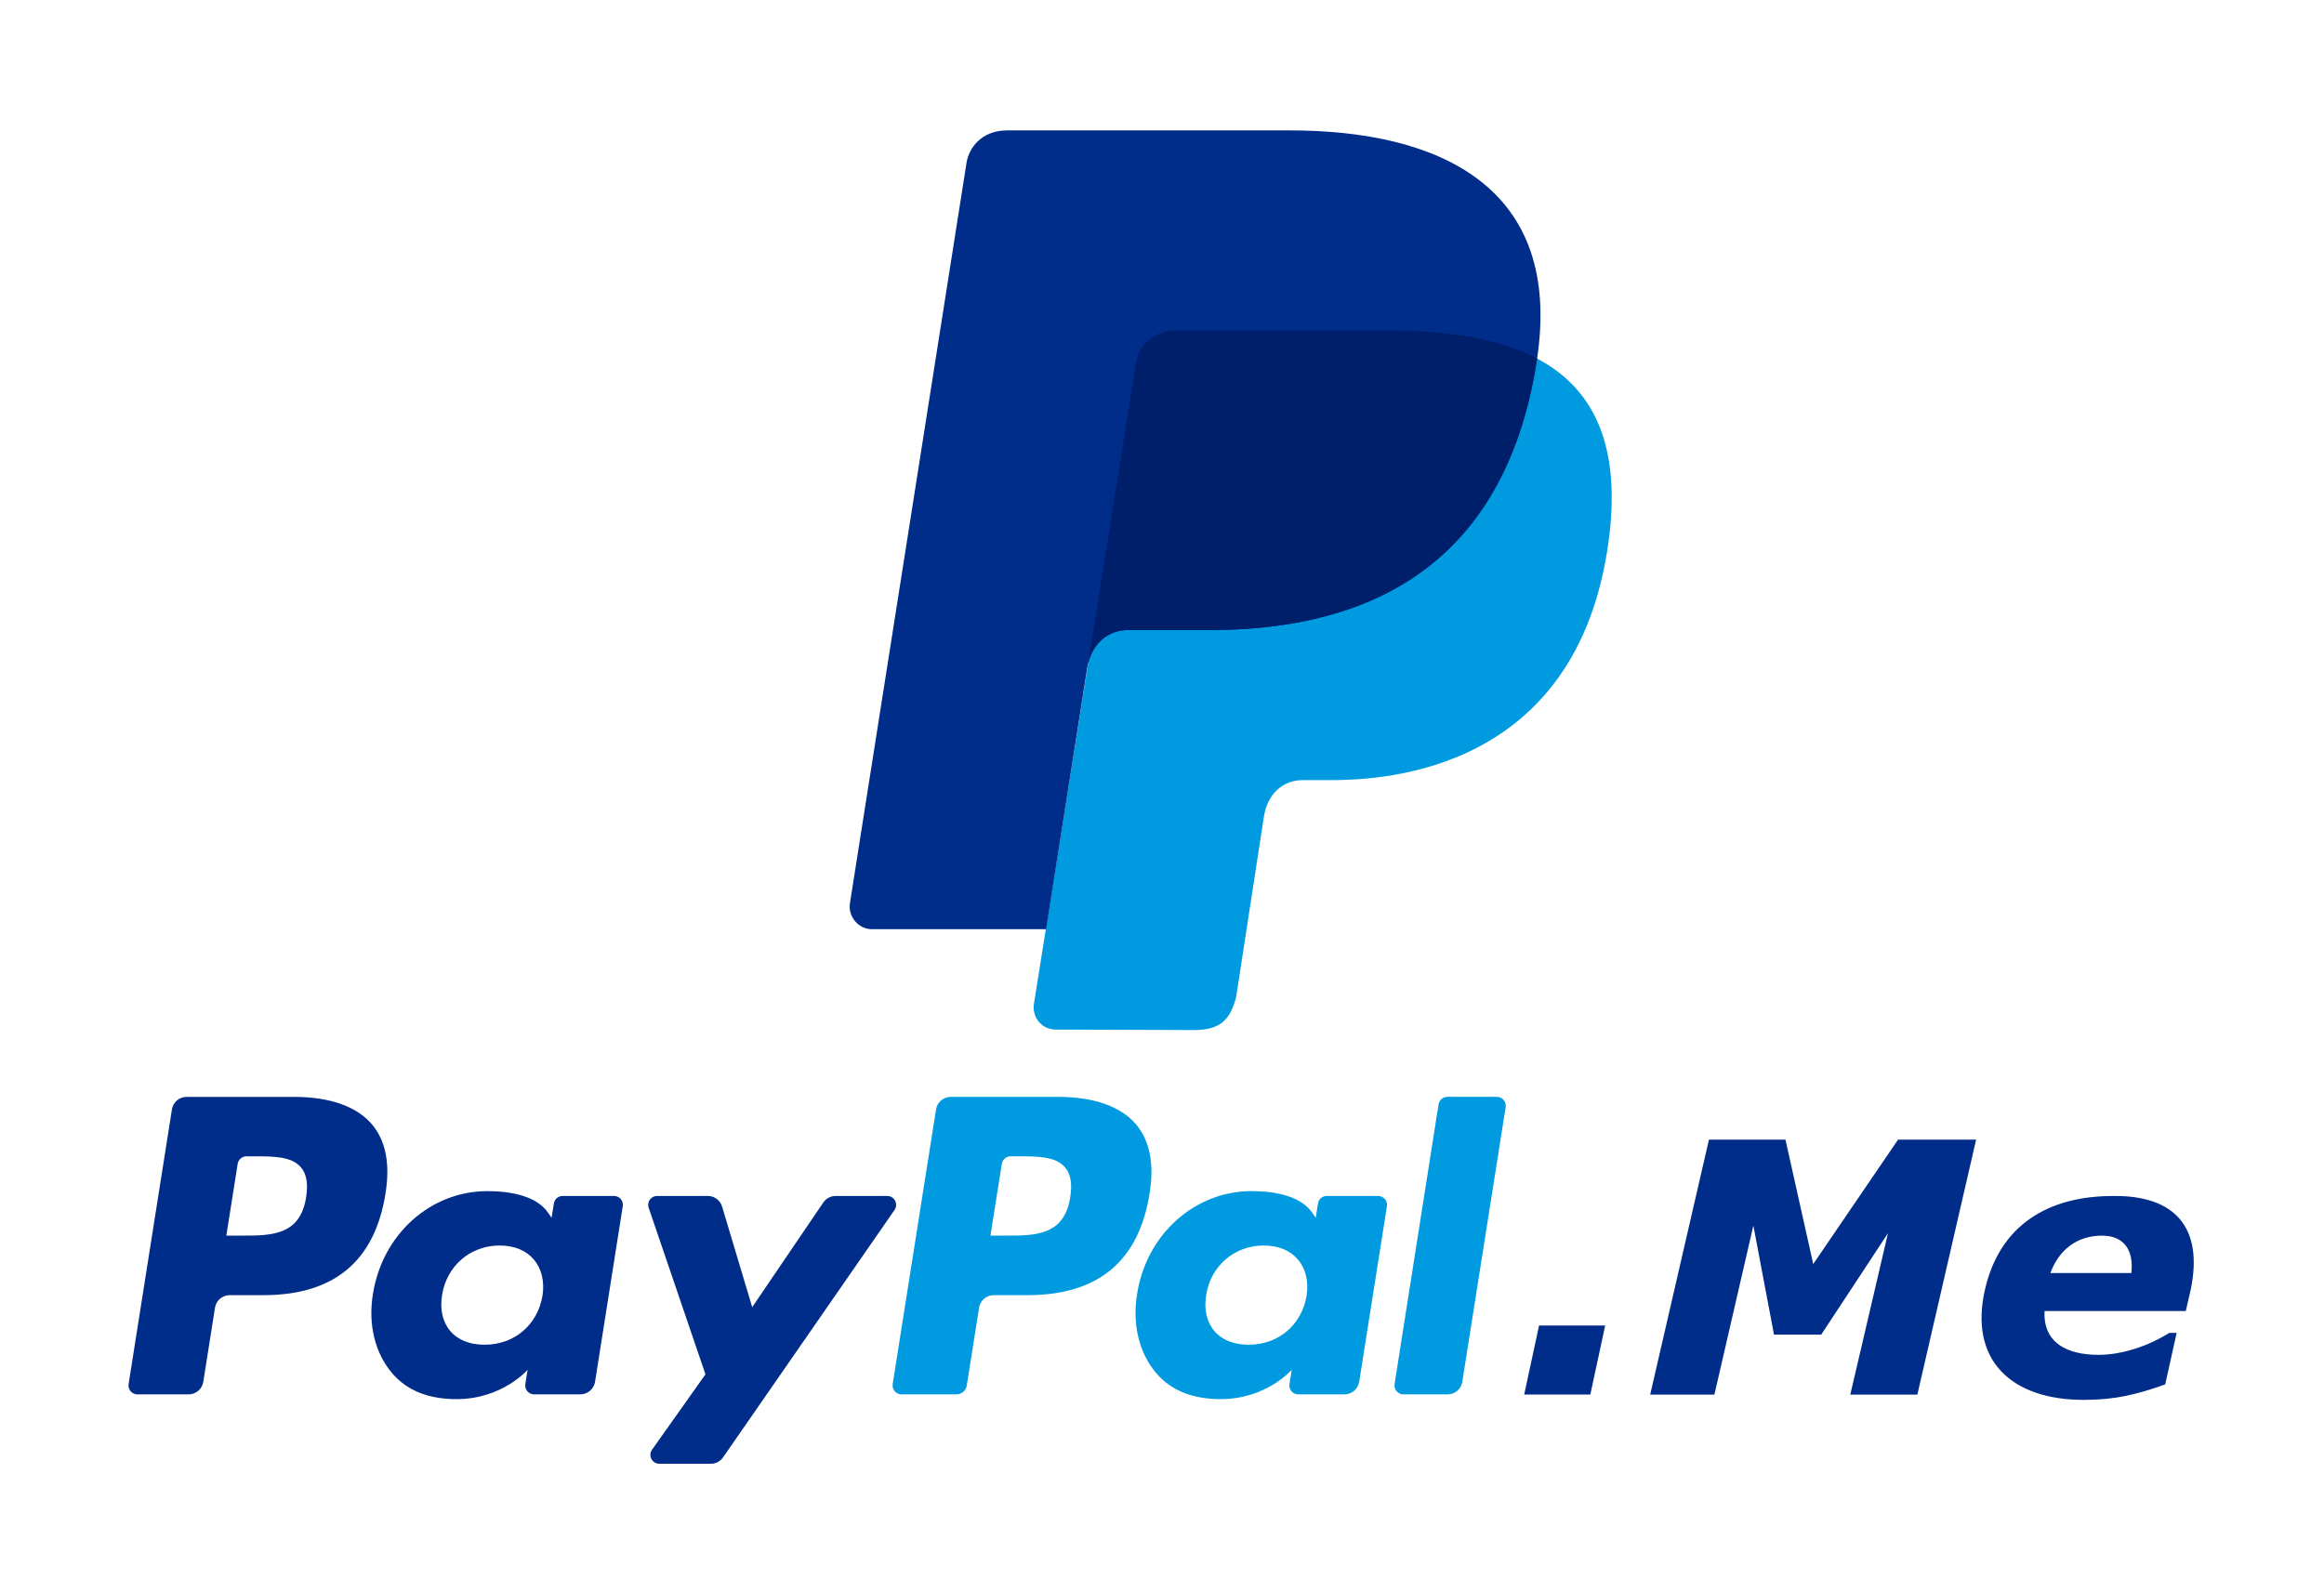
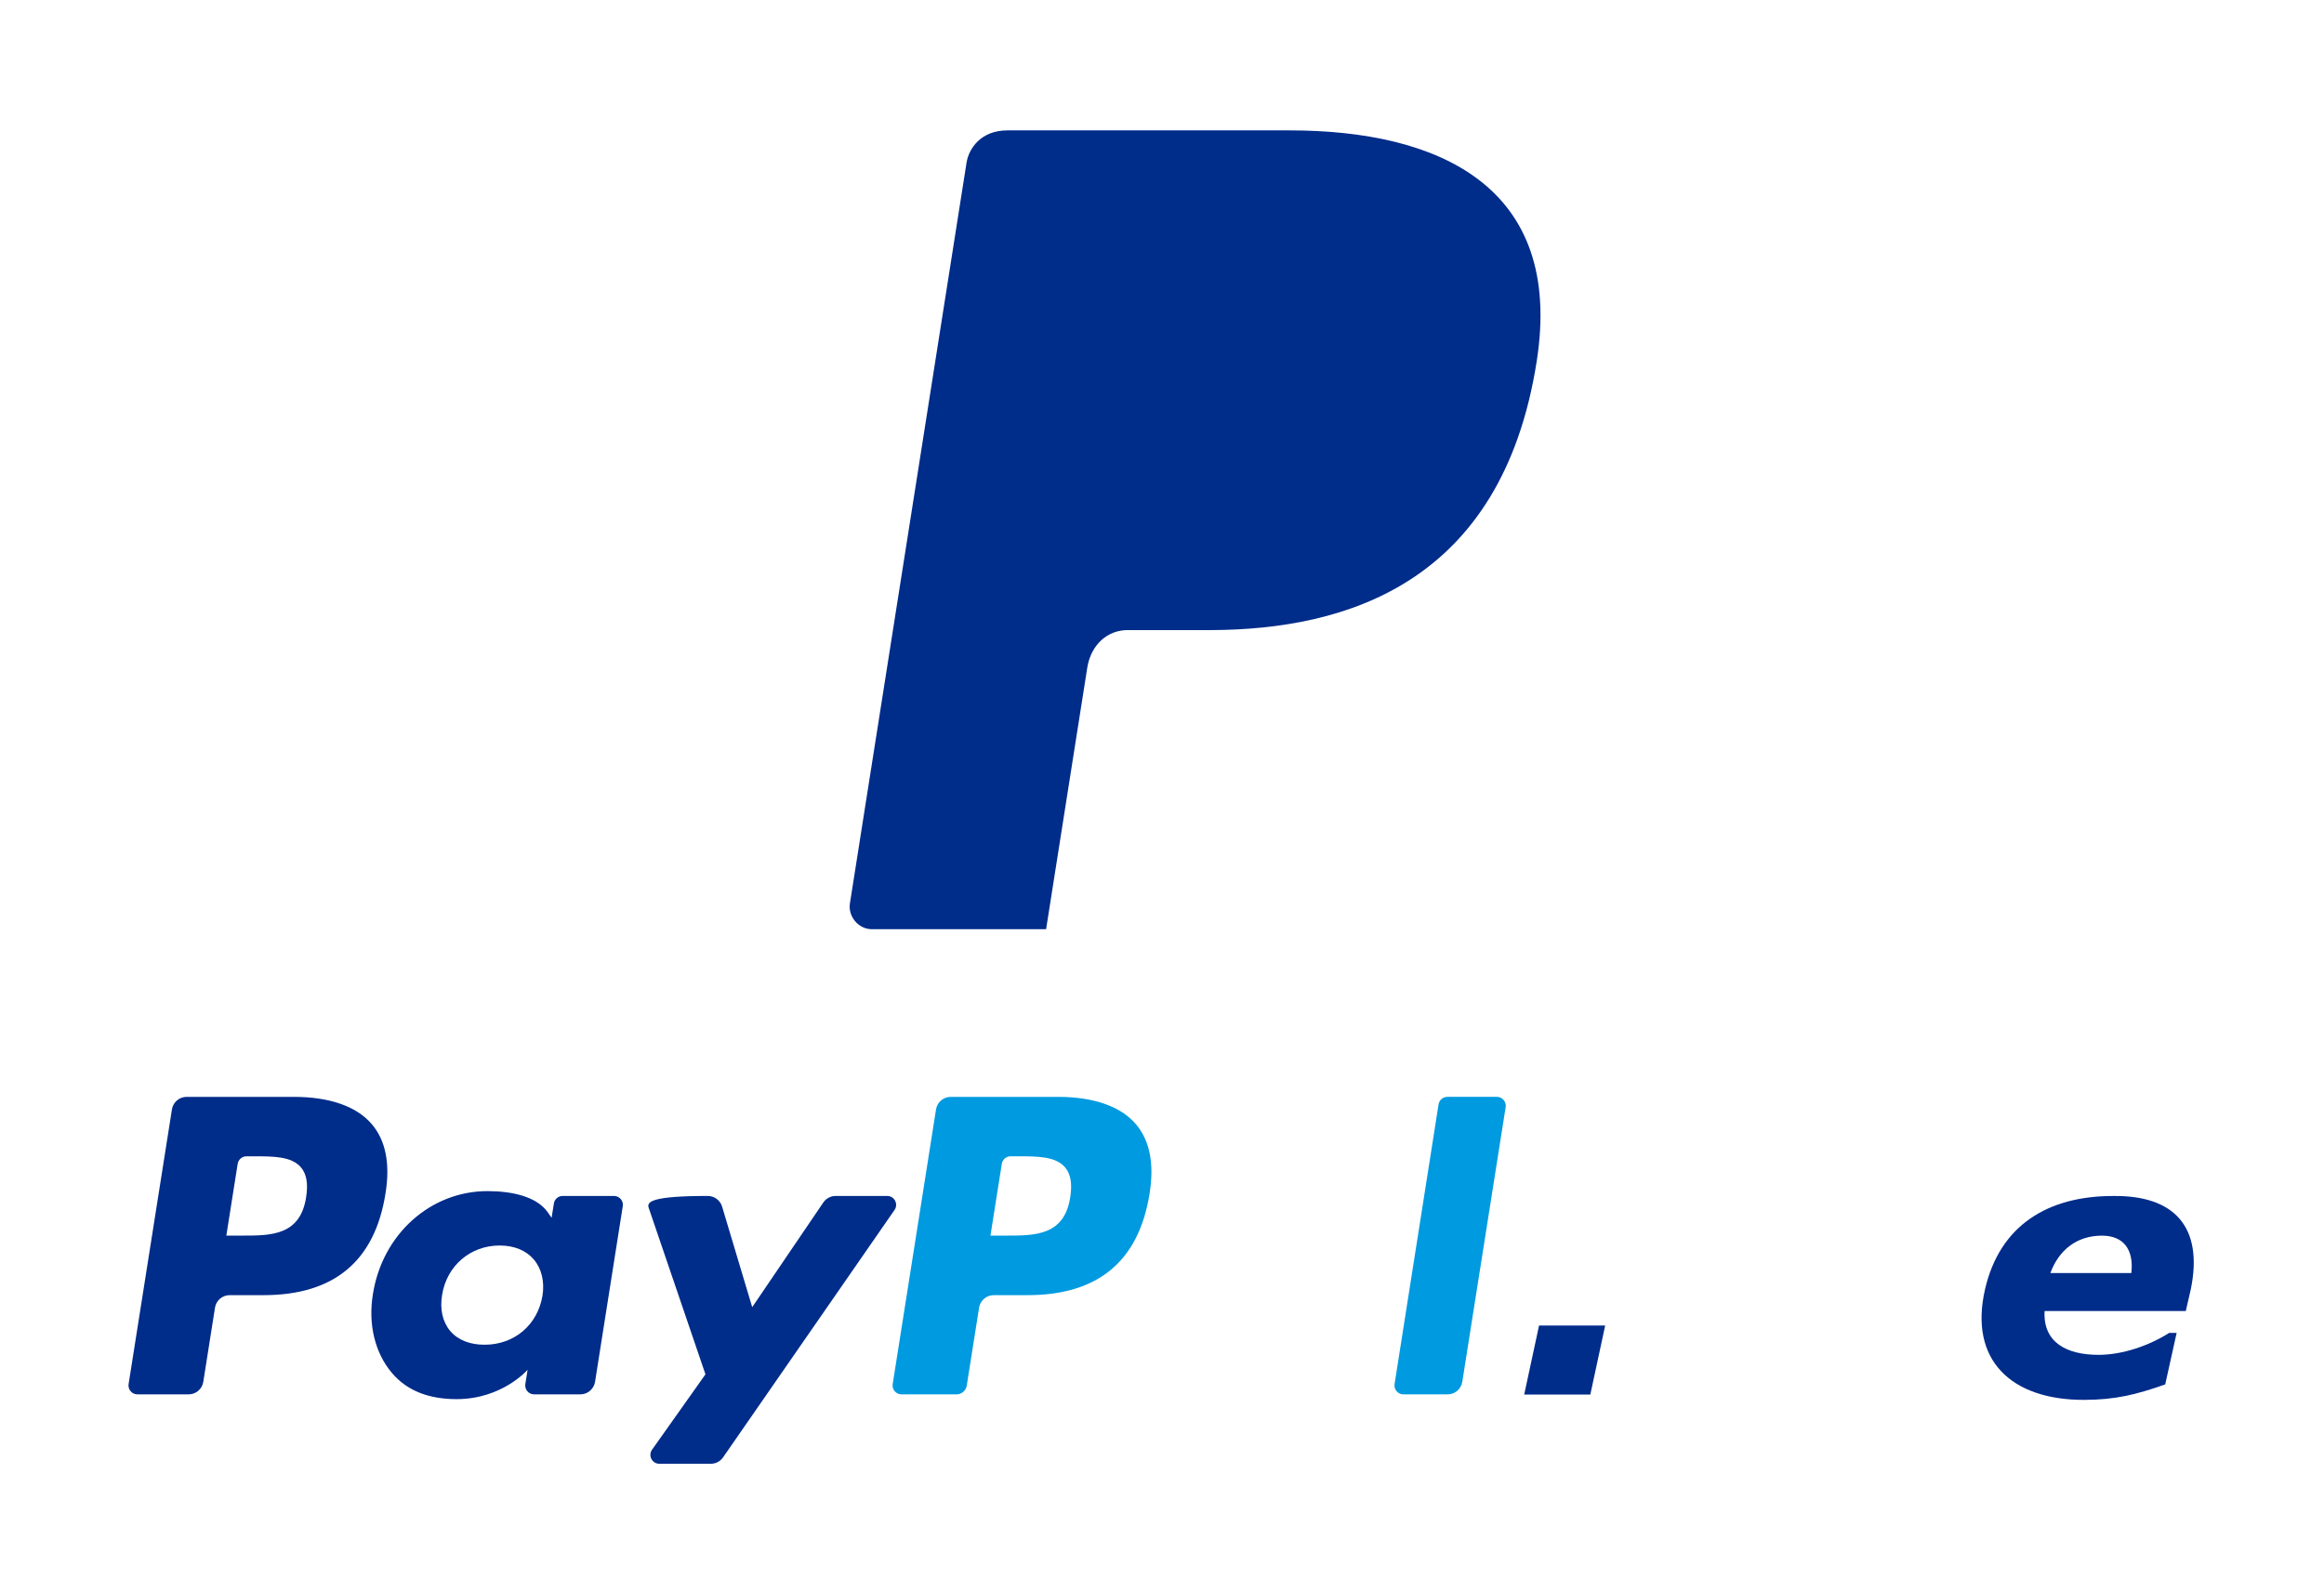
<svg xmlns="http://www.w3.org/2000/svg" xmlns:ns1="http://sodipodi.sourceforge.net/DTD/sodipodi-0.dtd" xmlns:ns2="http://www.inkscape.org/namespaces/inkscape" viewBox="0 0 270 184.989" height="184.989" width="270" xml:space="preserve" id="svg2" version="1.1" ns1:docname="paypal-me-seeklogo.com.svg" ns2:version="0.92.4 (5da689c313, 2019-01-14)">
  <ns1:namedview pagecolor="#ffffff" bordercolor="#666666" borderopacity="1" objecttolerance="10" gridtolerance="10" guidetolerance="10" ns2:pageopacity="0" ns2:pageshadow="2" ns2:window-width="967" ns2:window-height="480" id="namedview4783" showgrid="false" units="px" fit-margin-top="15" fit-margin-left="15" fit-margin-right="15" fit-margin-bottom="15" ns2:zoom="0.22348485" ns2:cx="-198.35594" ns2:cy="92.494645" ns2:window-x="0" ns2:window-y="0" ns2:window-maximized="0" ns2:current-layer="svg2" />
  <defs id="defs6" />
  <g transform="matrix(1.333,0,0,-1.333,-273,620.495)" id="g10">
    <g transform="scale(0.1)" id="g12">
-       <path id="path14" style="fill:#009ae0;fill-opacity:1;fill-rule:evenodd;stroke:none" d="M 3073.72,4366.79 C 3166.63,4366.79 3164.95,4366.79 3257.86,4366.79 3386.27,4366.79 3472.45,4324.95 3448.84,4174.99 3417.45,3975.52 3243.04,3974.77 3204.92,3974.77 H 3184.7 C 3165.68,3975.29 3152.62,3962.36 3149.52,3942.63 L 3125.33,3785.29 C 3119.77,3764.52 3110.46,3756.89 3088,3756.89 L 2968.18,3757.31 C 2955.44,3757.31 2947.38,3768.56 2949.14,3779.75 L 3038.11,4338.63 C 3039.92,4350.11 3049.88,4366.79 3073.72,4366.79" ns2:connector-curvature="0" />
      <path id="path16" style="fill:#002c8a;fill-opacity:1;fill-rule:evenodd;stroke:none" d="M 2926.02,4541.21 C 3018.92,4541.21 3079.12,4541.21 3172.02,4541.21 3300.43,4541.21 3411.51,4493.43 3387.31,4339.67 3356.84,4145.68 3220.43,4106.07 3103.82,4105.57 H 3031.98 C 3012.96,4106.09 2998.71,4092.4 2995.61,4072.67 L 2959.75,3844.82 H 2807.8 C 2796.11,3844.82 2787,3856.07 2788.76,3867.26 L 2890.41,4513.05 C 2892.21,4524.53 2902.18,4541.21 2926.02,4541.21" ns2:connector-curvature="0" />
-       <path id="path18" style="fill:#001f6b;fill-opacity:1;fill-rule:evenodd;stroke:none" d="M 3257.86,4366.79 H 3073.72 C 3049.88,4366.79 3039.92,4350.11 3038.11,4338.63 L 2996.41,4076.7 C 3000.72,4094.24 3014.29,4106.05 3031.98,4105.57 H 3103.82 C 3220.43,4106.07 3356.84,4145.68 3387.31,4339.67 3387.45,4340.54 3387.58,4341.41 3387.71,4342.28 3354.14,4360.05 3309.4,4366.79 3257.86,4366.79" ns2:connector-curvature="0" />
      <path id="path20" style="fill:#009ae0;fill-opacity:1;fill-rule:evenodd;stroke:none" d="M 2980.79,3611.2 C 2975.69,3577.7 2950.09,3577.7 2925.32,3577.7 H 2911.25 L 2921.15,3640.27 C 2921.74,3644.05 2924.97,3646.84 2928.82,3646.84 H 2935.27 C 2952.12,3646.84 2968.04,3646.84 2976.27,3637.22 2981.16,3631.49 2982.65,3622.96 2980.79,3611.2 Z M 2970.02,3698.64 H 2876.63 C 2870.26,3698.64 2864.82,3694 2863.82,3687.7 L 2826.05,3448.28 C 2825.3,3443.56 2828.97,3439.29 2833.73,3439.29 H 2881.65 C 2886.1,3439.29 2889.91,3442.55 2890.61,3446.97 L 2901.33,3514.83 C 2902.31,3521.15 2907.75,3525.79 2914.13,3525.79 H 2943.67 C 3005.18,3525.79 3040.67,3555.55 3049.96,3614.53 3054.13,3640.34 3050.11,3660.61 3038.04,3674.8 3024.78,3690.4 3001.26,3698.64 2970.02,3698.64" ns2:connector-curvature="0" />
-       <path id="path22" style="fill:#009ae0;fill-opacity:1;fill-rule:evenodd;stroke:none" d="M 3186.77,3525.26 C 3182.48,3499.71 3162.18,3482.57 3136.32,3482.57 3123.37,3482.57 3112.96,3486.73 3106.3,3494.62 3099.7,3502.46 3097.2,3513.62 3099.28,3526.03 3103.33,3551.36 3123.92,3569.07 3149.39,3569.07 3162.08,3569.07 3172.39,3564.85 3179.19,3556.9 3186.04,3548.86 3188.74,3537.63 3186.77,3525.26 Z M 3249.09,3612.27 H 3204.41 C 3200.56,3612.27 3197.3,3609.5 3196.75,3605.71 L 3194.75,3593.21 3191.63,3597.73 C 3181.95,3611.79 3160.38,3616.48 3138.82,3616.48 3089.41,3616.48 3047.22,3579.07 3039.01,3526.57 3034.75,3500.38 3040.81,3475.34 3055.66,3457.89 3069.32,3441.83 3088.77,3435.14 3111.98,3435.14 3151.79,3435.14 3173.85,3460.74 3173.85,3460.74 L 3171.86,3448.32 C 3171.12,3443.56 3174.76,3439.3 3179.56,3439.3 H 3219.82 C 3226.19,3439.3 3231.61,3443.94 3232.64,3450.28 L 3256.8,3603.3 C 3257.54,3608 3253.88,3612.27 3249.09,3612.27" ns2:connector-curvature="0" />
      <path id="path24" style="fill:#009ae0;fill-opacity:1;fill-rule:evenodd;stroke:none" d="M 3301.8,3692.07 3263.47,3448.28 C 3262.74,3443.56 3266.39,3439.29 3271.15,3439.29 H 3309.67 C 3316.08,3439.29 3321.5,3443.93 3322.49,3450.25 L 3360.28,3689.66 C 3360.34,3689.98 3360.37,3690.32 3360.38,3690.64 V 3691.18 C 3360.22,3695.26 3356.86,3698.66 3352.63,3698.66 H 3309.47 C 3305.66,3698.64 3302.38,3695.86 3301.8,3692.07" ns2:connector-curvature="0" />
      <path id="path26" style="fill:#002c8a;fill-opacity:1;fill-rule:evenodd;stroke:none" d="M 2314.82,3611.2 C 2309.71,3577.7 2284.12,3577.7 2259.36,3577.7 H 2245.27 L 2255.16,3640.27 C 2255.75,3644.05 2259.03,3646.84 2262.85,3646.84 H 2269.3 C 2286.16,3646.84 2302.07,3646.84 2310.29,3637.22 2315.19,3631.49 2316.69,3622.96 2314.82,3611.2 Z M 2304.05,3698.64 H 2210.68 C 2204.29,3698.64 2198.86,3694 2197.86,3687.7 L 2160.1,3448.28 C 2159.34,3443.56 2163.01,3439.29 2167.8,3439.29 H 2212.38 C 2218.77,3439.29 2224.2,3443.93 2225.2,3450.25 L 2235.38,3514.83 C 2236.36,3521.15 2241.81,3525.79 2248.18,3525.79 H 2277.75 C 2339.25,3525.79 2374.74,3555.55 2384.01,3614.53 2388.18,3640.34 2384.19,3660.61 2372.1,3674.8 2358.83,3690.4 2335.3,3698.64 2304.05,3698.64" ns2:connector-curvature="0" />
      <path id="path28" style="fill:#002c8a;fill-opacity:1;fill-rule:evenodd;stroke:none" d="M 2520.82,3525.26 C 2516.5,3499.71 2496.23,3482.57 2470.38,3482.57 2457.39,3482.57 2447.02,3486.73 2440.35,3494.62 2433.74,3502.46 2431.23,3513.62 2433.34,3526.03 2437.36,3551.36 2457.97,3569.07 2483.44,3569.07 2496.13,3569.07 2506.46,3564.85 2513.25,3556.9 2520.07,3548.86 2522.77,3537.63 2520.82,3525.26 Z M 2583.14,3612.27 H 2538.43 C 2534.61,3612.27 2531.33,3609.5 2530.75,3605.71 L 2528.76,3593.21 2525.63,3597.73 C 2515.95,3611.79 2494.37,3616.48 2472.83,3616.48 2423.42,3616.48 2381.22,3579.07 2373.01,3526.57 2368.73,3500.38 2374.81,3475.34 2389.66,3457.89 2403.29,3441.83 2422.78,3435.14 2445.97,3435.14 2485.78,3435.14 2507.86,3460.74 2507.86,3460.74 L 2505.87,3448.32 C 2505.12,3443.56 2508.77,3439.3 2513.54,3439.3 H 2553.81 C 2560.21,3439.3 2565.62,3443.94 2566.64,3450.28 L 2590.79,3603.3 C 2591.57,3608 2587.91,3612.27 2583.14,3612.27" ns2:connector-curvature="0" />
-       <path id="path30" style="fill:#002c8a;fill-opacity:1;fill-rule:evenodd;stroke:none" d="M 2821.25,3612.27 H 2776.32 C 2772.04,3612.27 2768.01,3610.15 2765.58,3606.58 L 2703.61,3515.31 2677.35,3603.02 C 2675.69,3608.51 2670.63,3612.27 2664.89,3612.27 H 2620.75 C 2615.38,3612.27 2611.66,3607.04 2613.37,3601.98 L 2662.86,3456.76 2616.33,3391.08 C 2612.66,3385.89 2616.35,3378.79 2622.67,3378.79 H 2667.54 C 2671.8,3378.79 2675.8,3380.87 2678.21,3384.37 L 2827.65,3600.06 C 2831.22,3605.22 2827.54,3612.27 2821.25,3612.27" ns2:connector-curvature="0" />
+       <path id="path30" style="fill:#002c8a;fill-opacity:1;fill-rule:evenodd;stroke:none" d="M 2821.25,3612.27 H 2776.32 C 2772.04,3612.27 2768.01,3610.15 2765.58,3606.58 L 2703.61,3515.31 2677.35,3603.02 C 2675.69,3608.51 2670.63,3612.27 2664.89,3612.27 C 2615.38,3612.27 2611.66,3607.04 2613.37,3601.98 L 2662.86,3456.76 2616.33,3391.08 C 2612.66,3385.89 2616.35,3378.79 2622.67,3378.79 H 2667.54 C 2671.8,3378.79 2675.8,3380.87 2678.21,3384.37 L 2827.65,3600.06 C 2831.22,3605.22 2827.54,3612.27 2821.25,3612.27" ns2:connector-curvature="0" />
      <path id="path32" style="fill:#002c8a;fill-opacity:1;fill-rule:evenodd;stroke:none" d="M 3434.08,3439.13 H 3376.45 L 3389.39,3499.3 H 3447.02 L 3434.08,3439.13" ns2:connector-curvature="0" />
-       <path id="path34" style="fill:#002c8a;fill-opacity:1;fill-rule:evenodd;stroke:none" d="M 3719.11,3439.07 H 3660.65 L 3693.5,3579.79 3635.31,3491.36 H 3594.16 L 3576.17,3586.44 3542.22,3439.07 H 3486.25 L 3537.47,3661.34 H 3604.15 L 3628.35,3552.9 3702.27,3661.34 H 3770.32 L 3719.11,3439.07" ns2:connector-curvature="0" />
      <path id="path36" style="fill:#002c8a;fill-opacity:1;fill-rule:evenodd;stroke:none" d="M 3864.05,3434.49 C 3801.01,3434.49 3763.84,3469.07 3778.09,3530.91 3790.91,3586.56 3832.65,3612.23 3889.65,3612.23 3943.03,3612.96 3968.64,3585.29 3957.39,3530.74 L 3953.06,3511.93 H 3829.99 C 3828.51,3484.44 3849.38,3473.75 3876.97,3473.75 3897.94,3473.75 3921,3481.73 3938.62,3492.9 H 3945.09 L 3935.13,3447.98 C 3909.94,3439.06 3891.43,3434.49 3864.05,3434.49 Z M 3905.61,3545.07 C 3907.95,3565.98 3898.39,3577.66 3880,3577.66 3858.29,3577.66 3842.54,3565.36 3835.03,3545.07 H 3905.61" ns2:connector-curvature="0" />
    </g>
  </g>
</svg>